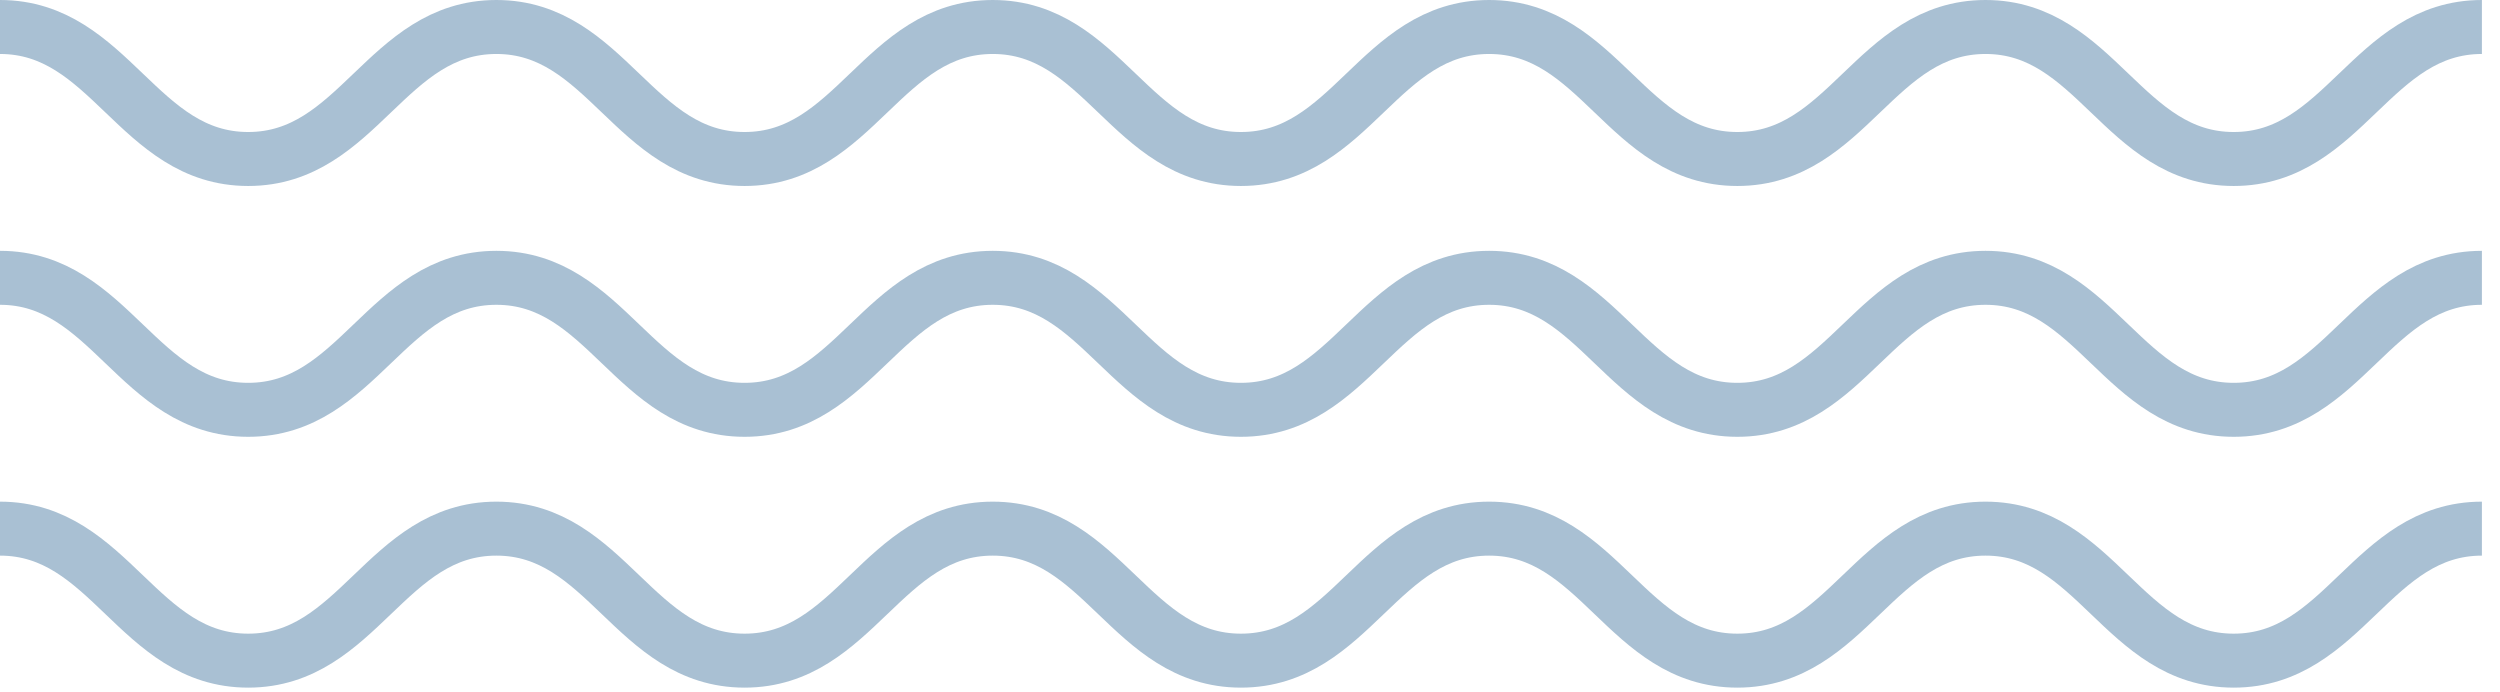
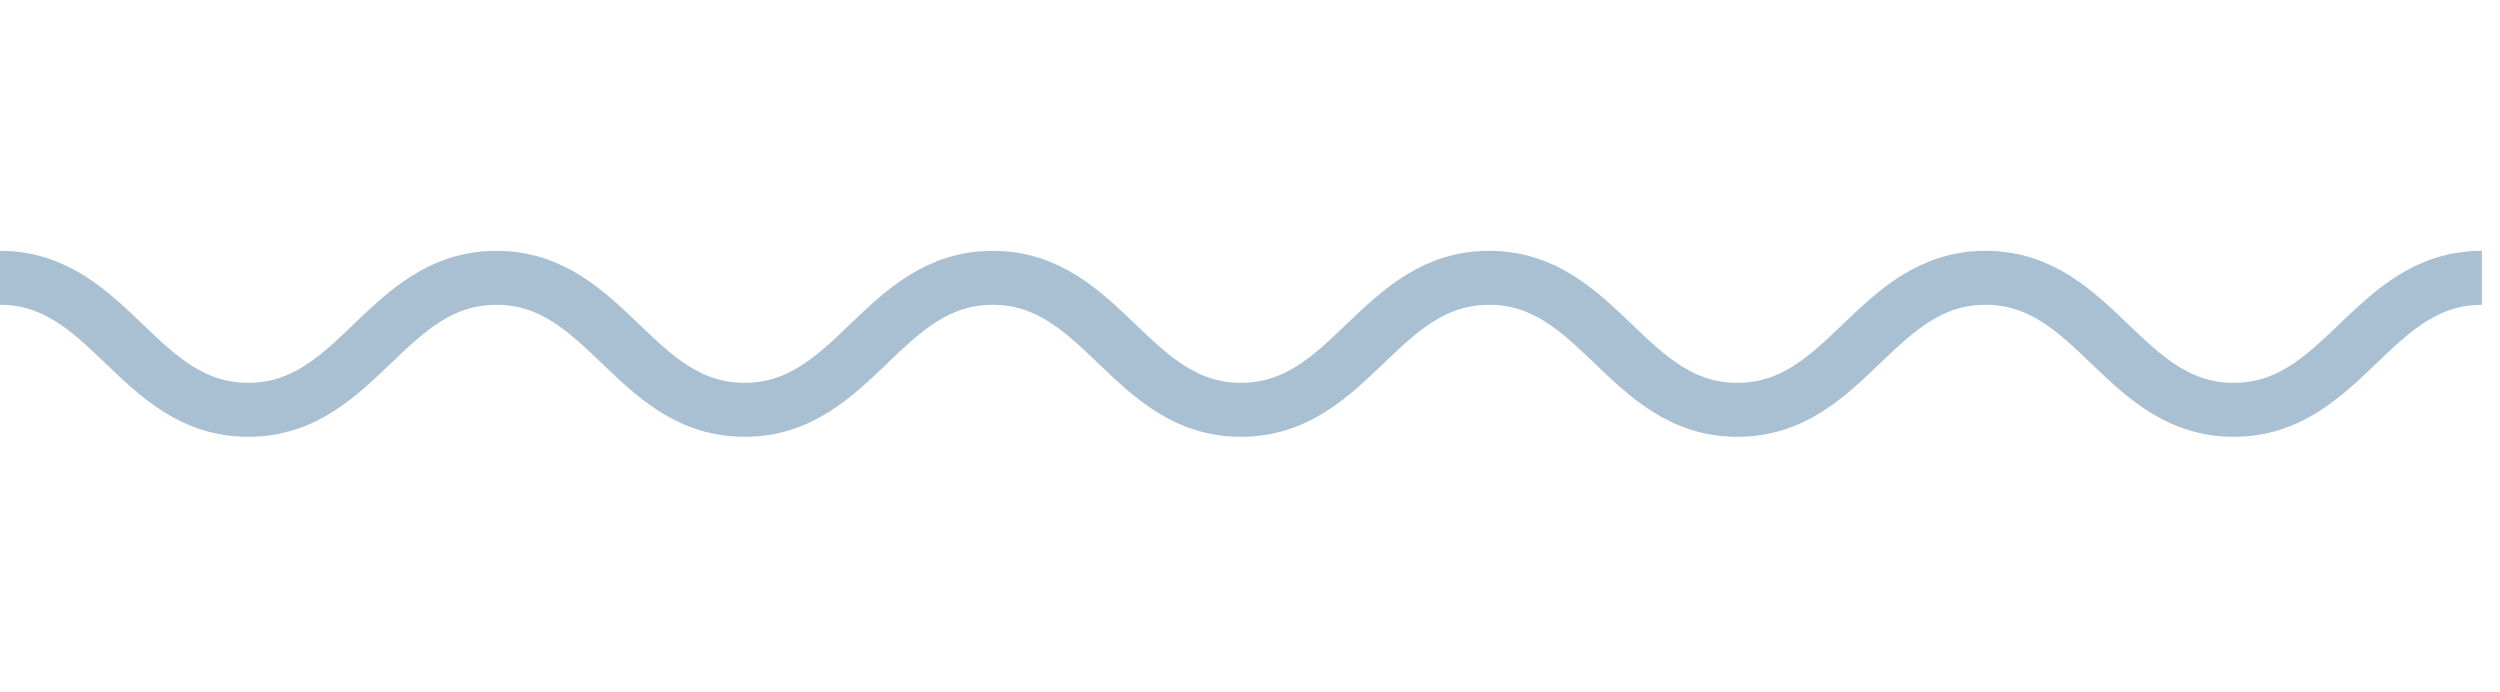
<svg xmlns="http://www.w3.org/2000/svg" width="112px" height="31px" viewBox="0 0 112 31" version="1.1">
  <title>icon-wave-sky</title>
  <desc>Created with Sketch.</desc>
  <g id="Page-1" stroke="none" stroke-width="1" fill="none" fill-rule="evenodd">
    <g id="icon-wave-sky" transform="translate(0, 1)" stroke="#A9C0D3" stroke-width="2.418">
-       <path d="M0,0.209 C4.942,0.209 6.177,6.123 11.119,6.123 C16.061,6.123 17.296,0.209 22.238,0.209 C27.179,0.209 28.415,6.123 33.357,6.123 C38.298,6.123 39.534,0.209 44.475,0.209 C49.417,0.209 50.653,6.123 55.594,6.123 C60.536,6.123 61.771,0.209 66.713,0.209 C71.655,0.209 72.89,6.123 77.832,6.123 C82.774,6.123 84.009,0.209 88.951,0.209 C93.893,0.209 95.128,6.123 100.07,6.123 C105.011,6.123 106.247,0.209 111.189,0.209" id="Stroke-1" />
      <path d="M0,11.446 C4.942,11.446 6.177,17.36 11.119,17.36 C16.061,17.36 17.296,11.446 22.238,11.446 C27.179,11.446 28.415,17.36 33.357,17.36 C38.298,17.36 39.534,11.446 44.475,11.446 C49.417,11.446 50.653,17.36 55.594,17.36 C60.536,17.36 61.771,11.446 66.713,11.446 C71.655,11.446 72.89,17.36 77.832,17.36 C82.774,17.36 84.009,11.446 88.951,11.446 C93.893,11.446 95.128,17.36 100.07,17.36 C105.011,17.36 106.247,11.446 111.189,11.446" id="Stroke-3" />
-       <path d="M0,22.683 C4.942,22.683 6.177,28.597 11.119,28.597 C16.061,28.597 17.296,22.683 22.238,22.683 C27.179,22.683 28.415,28.597 33.357,28.597 C38.298,28.597 39.534,22.683 44.475,22.683 C49.417,22.683 50.653,28.597 55.594,28.597 C60.536,28.597 61.771,22.683 66.713,22.683 C71.655,22.683 72.89,28.597 77.832,28.597 C82.774,28.597 84.009,22.683 88.951,22.683 C93.893,22.683 95.128,28.597 100.07,28.597 C105.011,28.597 106.247,22.683 111.189,22.683" id="Stroke-5" />
    </g>
  </g>
</svg>